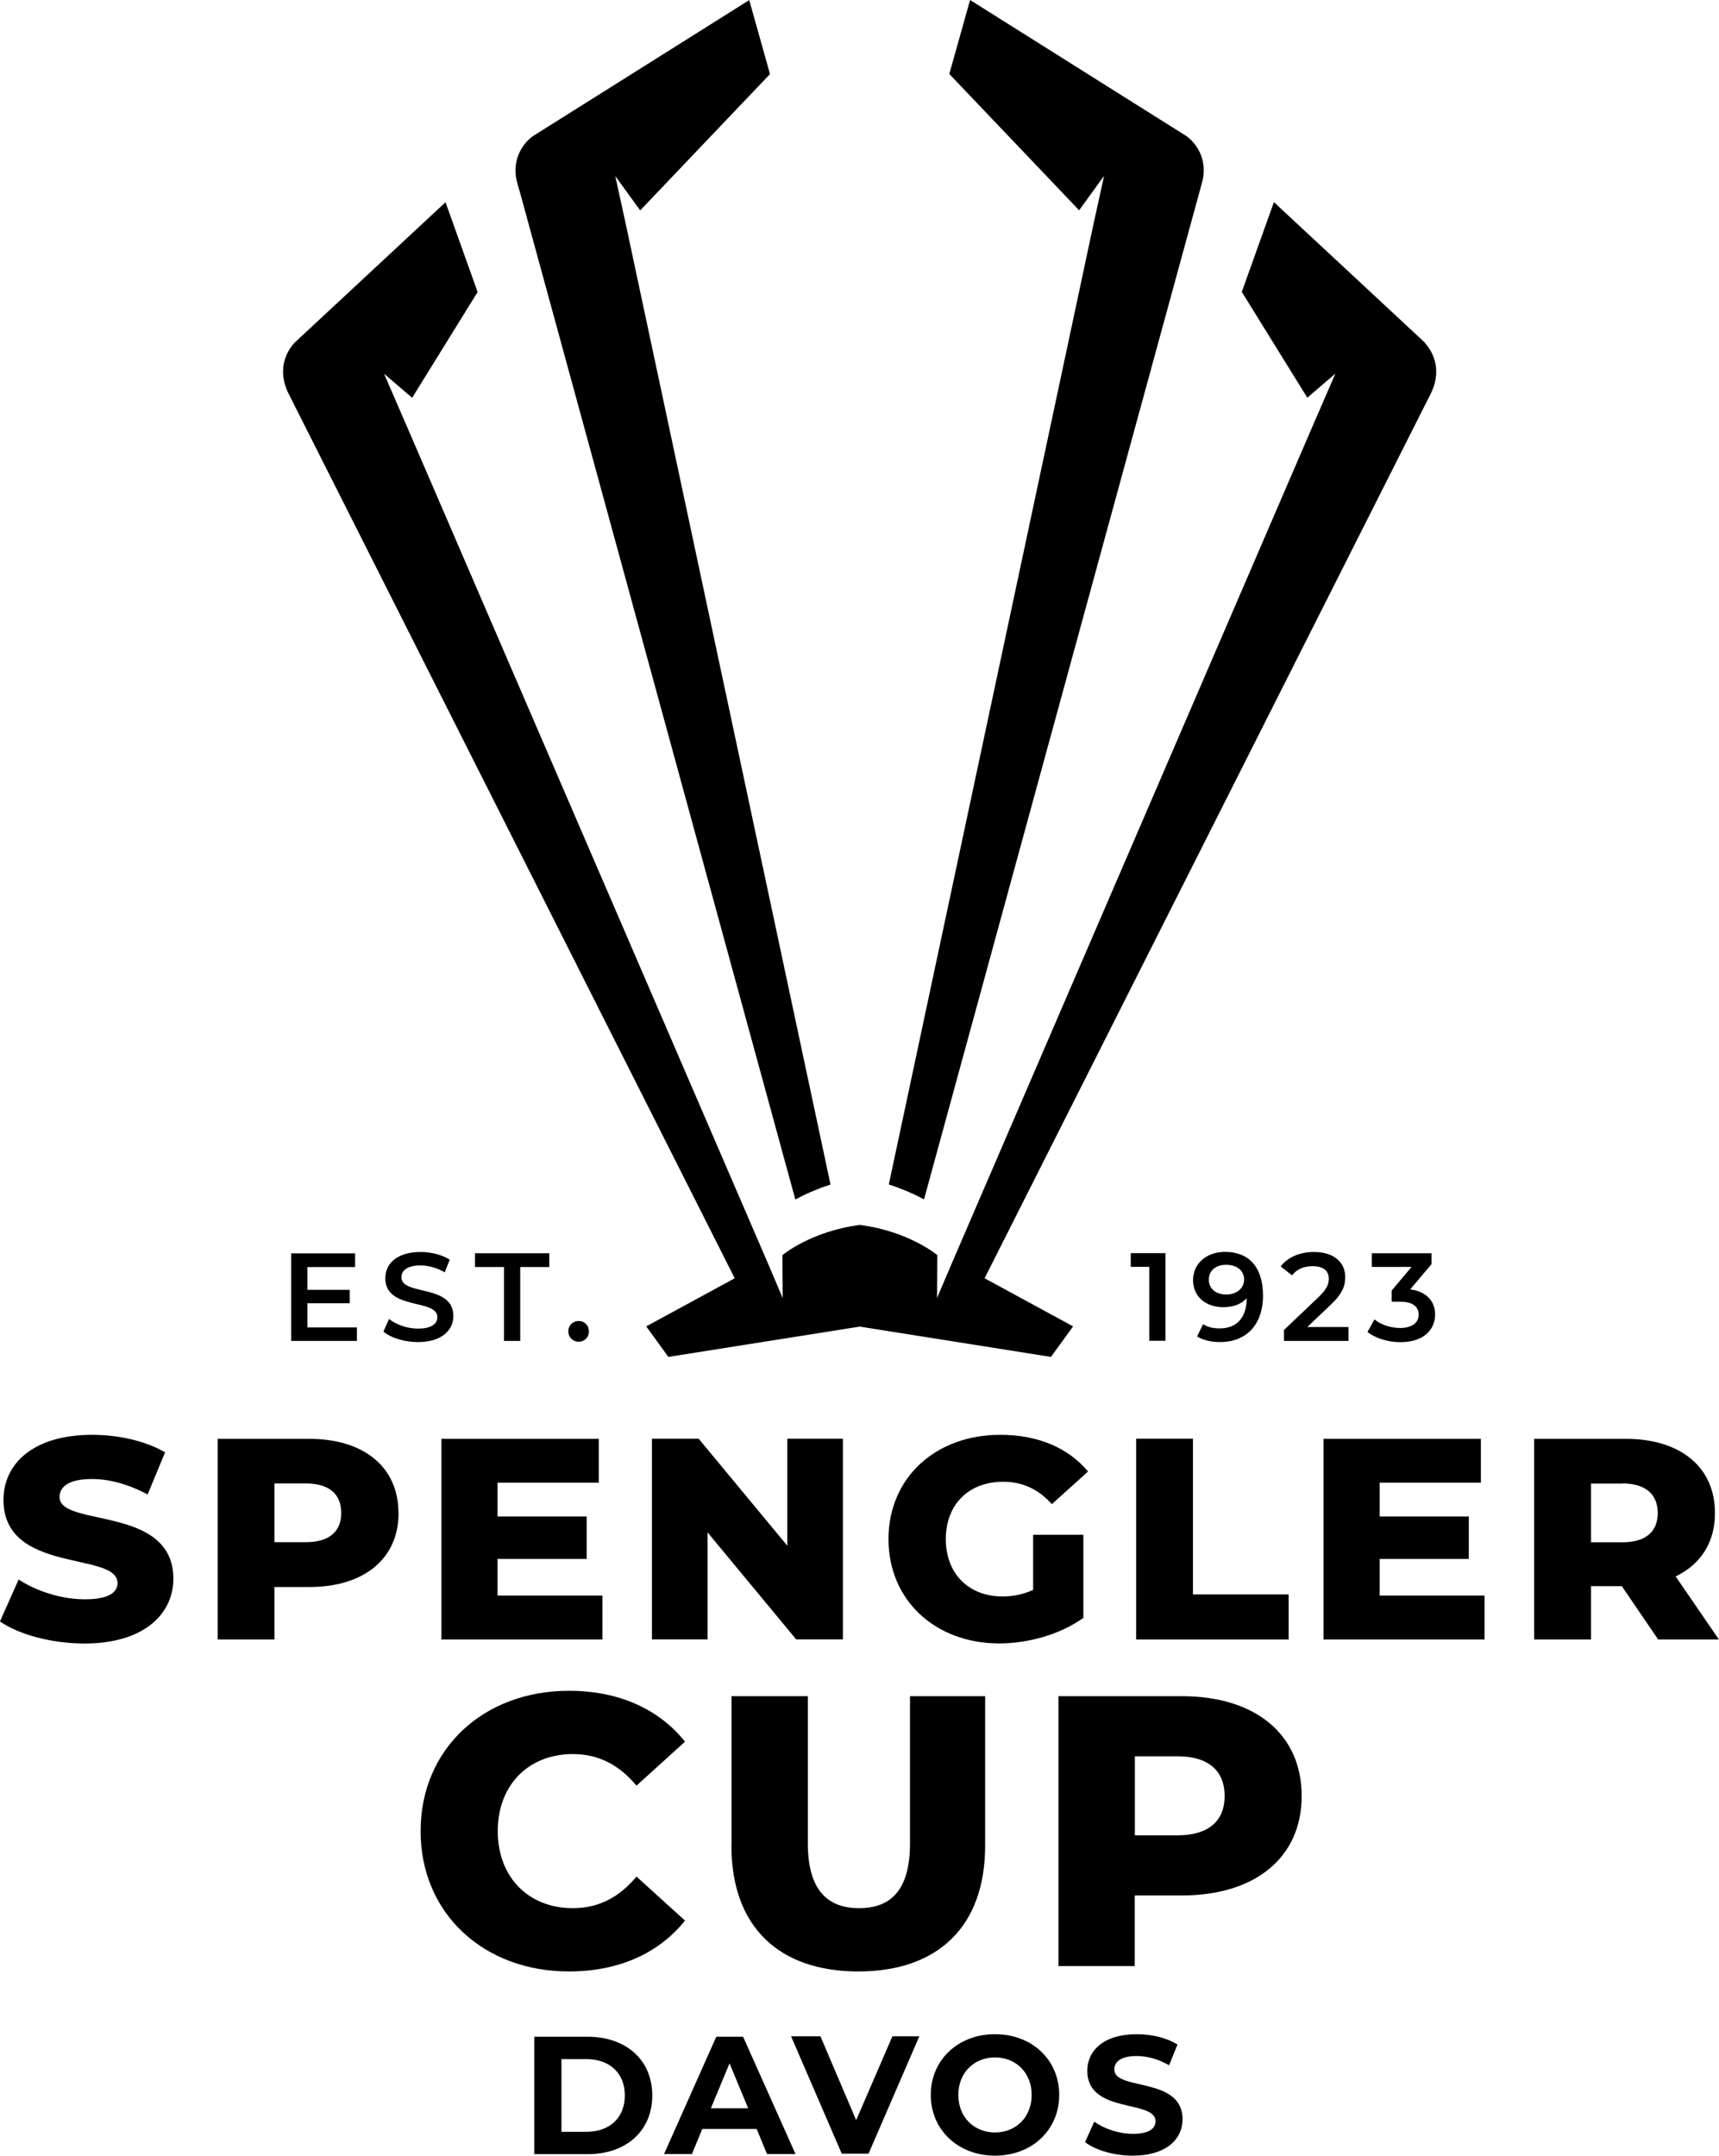
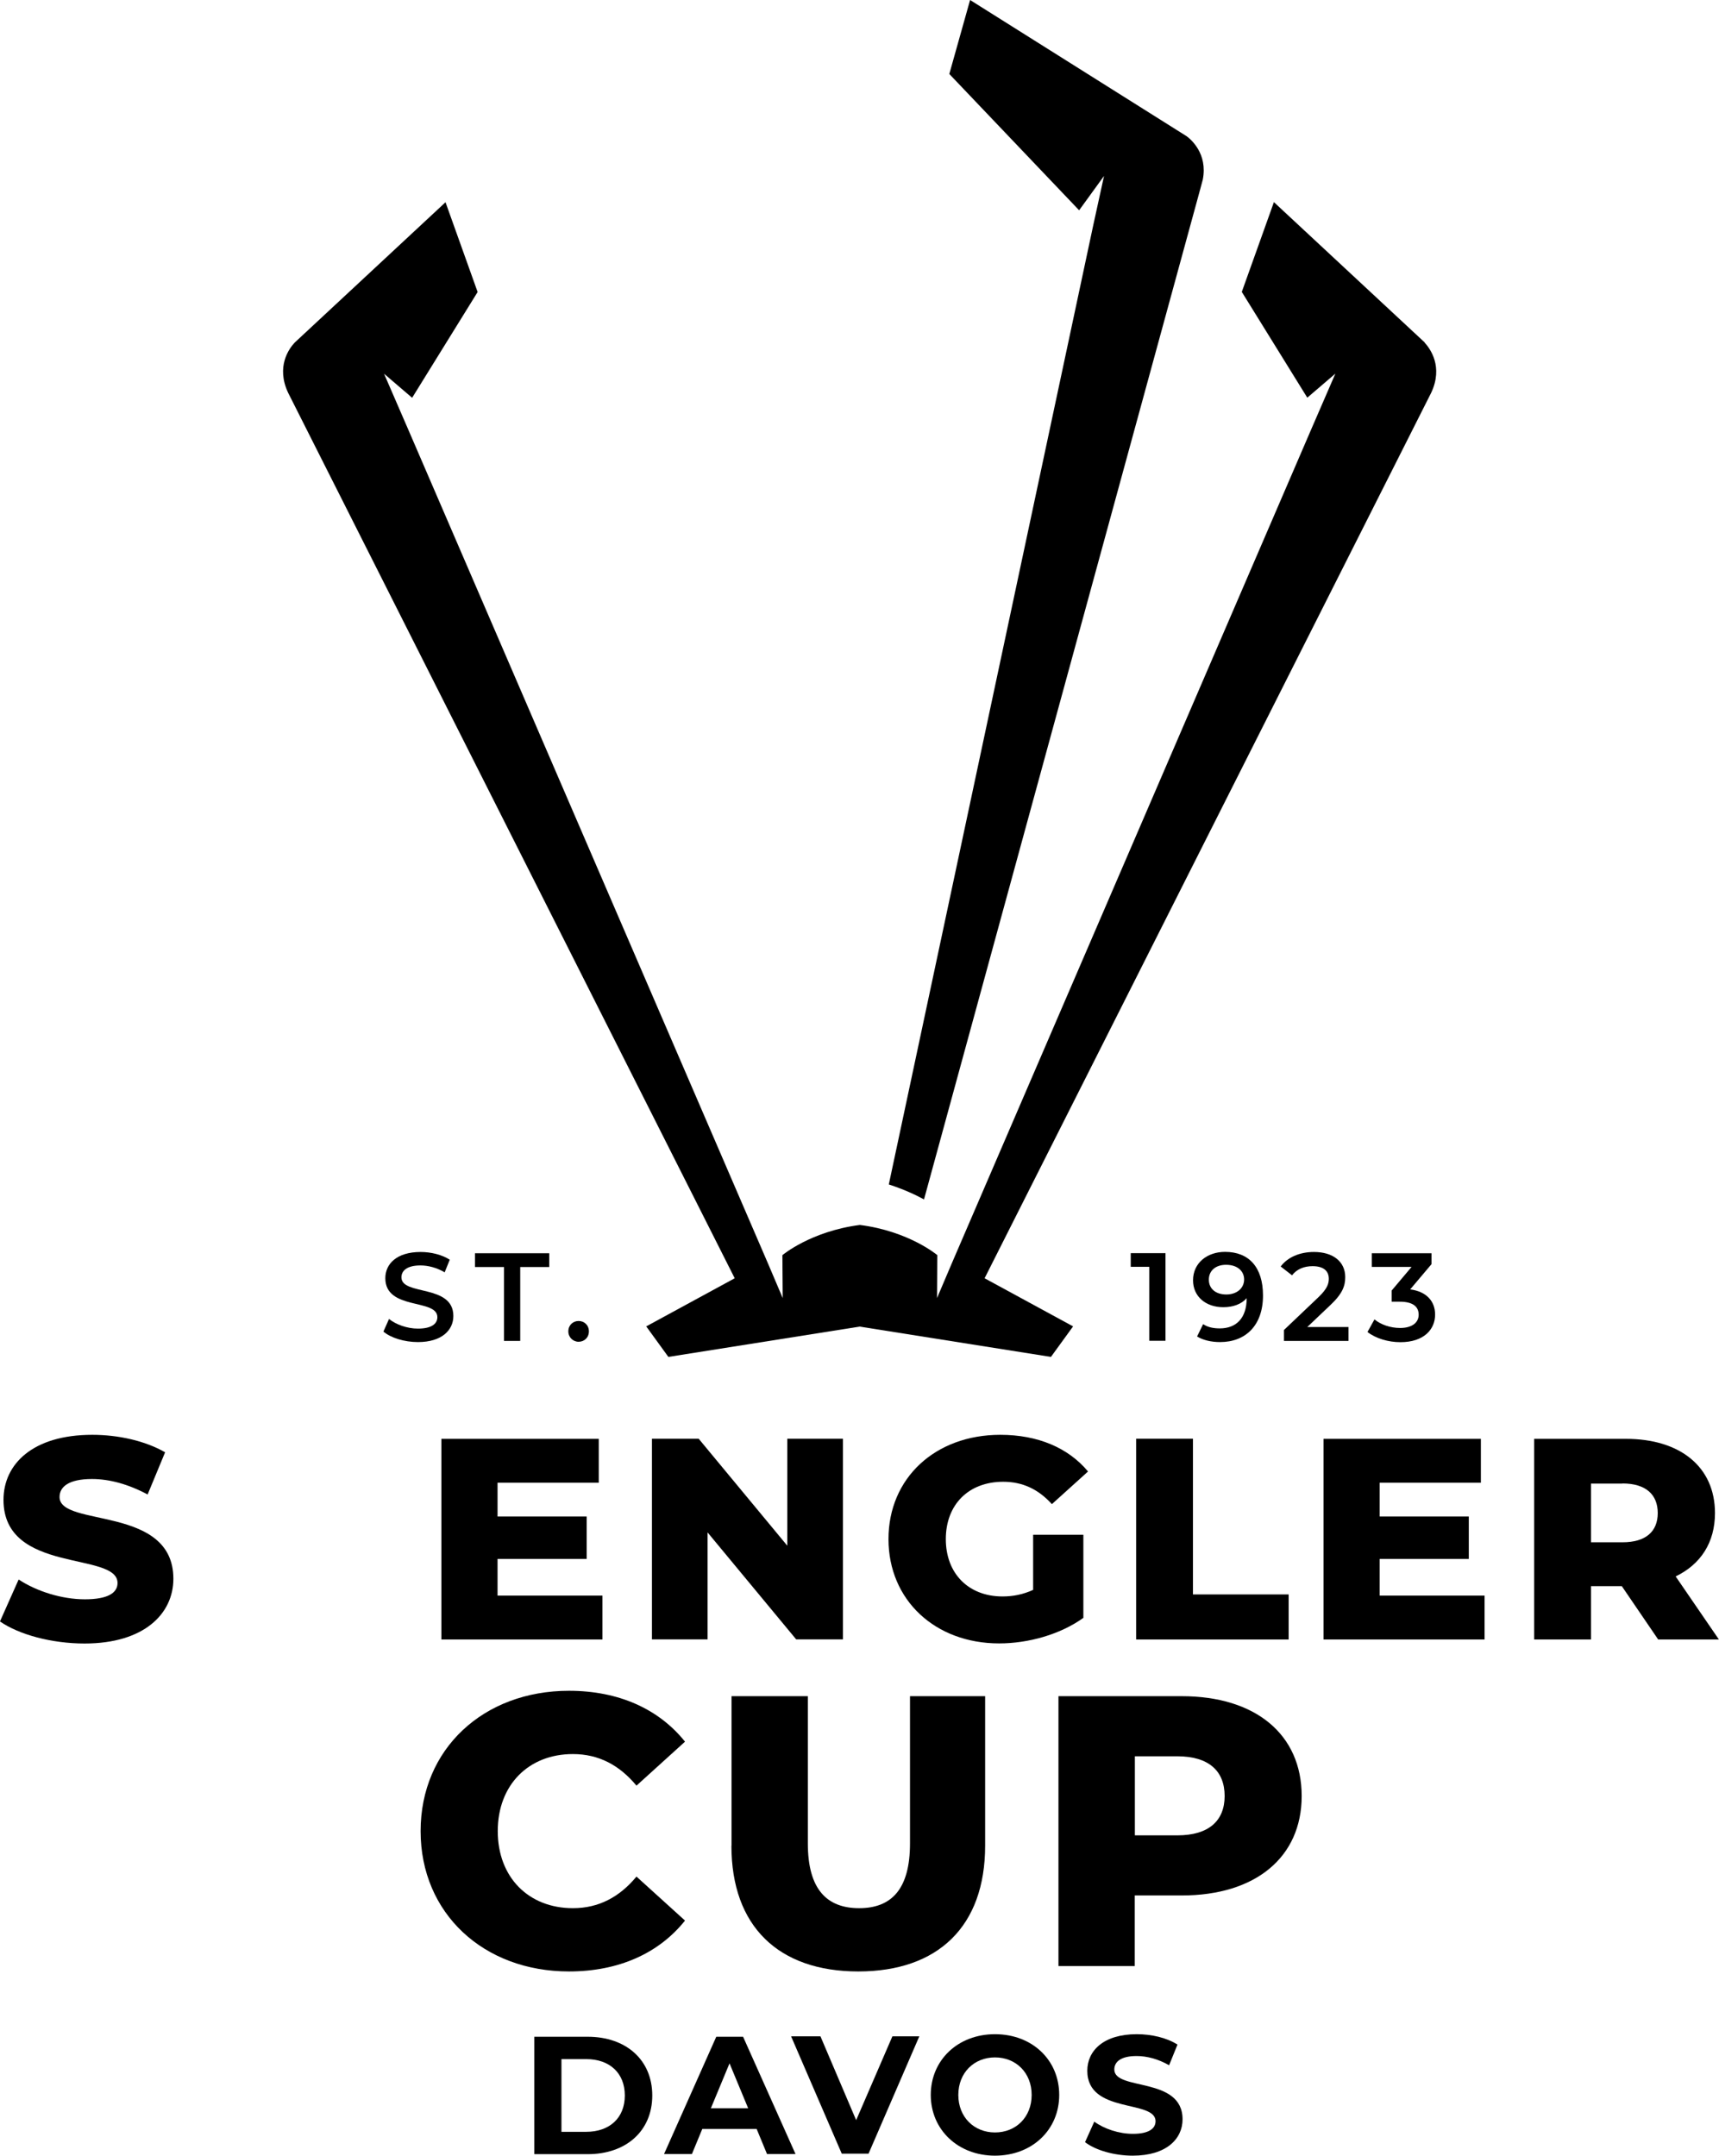
<svg xmlns="http://www.w3.org/2000/svg" id="Ebene_2" viewBox="0 0 162.21 203.38">
  <g id="Isolationsmodus">
    <path d="m0,152.97l1.76-3.95c1.68,1.11,4.06,1.87,6.25,1.87s3.08-.62,3.08-1.54c0-3-10.76-.81-10.76-7.84,0-3.38,2.76-6.14,8.38-6.14,2.46,0,5,.57,6.87,1.65l-1.65,3.98c-1.81-.97-3.6-1.46-5.25-1.46-2.24,0-3.06.76-3.06,1.7,0,2.89,10.74.73,10.74,7.71,0,3.3-2.76,6.11-8.38,6.11-3.11,0-6.19-.84-7.98-2.08Z" />
-     <path d="m37.61,142.75c0,4.3-3.25,6.98-8.41,6.98h-3.3v4.95h-5.36v-18.93h8.65c5.17,0,8.41,2.68,8.41,7Zm-5.41,0c0-1.76-1.11-2.79-3.33-2.79h-2.97v5.54h2.97c2.22,0,3.33-1.03,3.33-2.76Z" />
    <path d="m56.85,150.54v4.14h-15.2v-18.93h14.85v4.14h-9.55v3.19h8.41v4h-8.41v3.46h9.9Z" />
    <path d="m79.54,135.74v18.93h-4.41l-8.36-10.09v10.09h-5.25v-18.93h4.41l8.36,10.09v-10.09h5.25Z" />
    <path d="m97.5,144.8h4.73v7.84c-2.19,1.57-5.19,2.41-7.95,2.41-6.03,0-10.44-4.08-10.44-9.84s4.41-9.84,10.55-9.84c3.54,0,6.41,1.22,8.28,3.46l-3.41,3.08c-1.3-1.43-2.79-2.11-4.6-2.11-3.25,0-5.41,2.14-5.41,5.41s2.16,5.41,5.35,5.41c1,0,1.95-.19,2.89-.62v-5.19Z" />
    <path d="m107.21,135.74h5.36v14.69h9.03v4.25h-14.39v-18.93Z" />
    <path d="m140.09,150.54v4.14h-15.2v-18.93h14.85v4.14h-9.55v3.19h8.41v4h-8.41v3.46h9.9Z" />
    <path d="m153.05,149.65h-2.92v5.03h-5.36v-18.93h8.65c5.17,0,8.41,2.68,8.41,7,0,2.79-1.35,4.84-3.71,5.98l4.08,5.95h-5.73l-3.43-5.03Zm.05-9.68h-2.97v5.54h2.97c2.22,0,3.33-1.03,3.33-2.76s-1.11-2.79-3.33-2.79Z" />
    <path d="m39.69,172.76c0-7.75,5.93-13.24,14-13.24,4.69,0,8.47,1.71,10.95,4.8l-4.58,4.15c-1.6-1.93-3.56-2.98-6-2.98-4.18,0-7.09,2.91-7.09,7.27s2.91,7.27,7.09,7.27c2.44,0,4.4-1.05,6-2.98l4.58,4.15c-2.47,3.09-6.26,4.8-10.95,4.8-8.07,0-14-5.49-14-13.24Z" />
    <path d="m69.03,174.14v-14.11h7.2v13.89c0,4.36,1.82,6.11,4.84,6.11s4.8-1.75,4.8-6.11v-13.89h7.09v14.11c0,7.6-4.44,11.86-11.97,11.86s-11.97-4.26-11.97-11.86Z" />
    <path d="m122.83,169.45c0,5.78-4.36,9.38-11.31,9.38h-4.44v6.66h-7.2v-25.46h11.64c6.95,0,11.31,3.6,11.31,9.42Zm-7.27,0c0-2.36-1.49-3.75-4.47-3.75h-4v7.46h4c2.98,0,4.47-1.38,4.47-3.71Z" />
    <path d="m50.42,192.16h5.03c3.62,0,6.1,2.18,6.1,5.54s-2.48,5.54-6.1,5.54h-5.03v-11.07Zm4.9,8.97c2.2,0,3.64-1.31,3.64-3.43s-1.44-3.43-3.64-3.43h-2.34v6.86h2.34Z" />
    <path d="m71.41,200.86h-5.14l-.98,2.37h-2.63l4.93-11.07h2.53l4.95,11.07h-2.69l-.98-2.37Zm-.81-1.95l-1.76-4.24-1.76,4.24h3.51Z" />
    <path d="m86.75,192.12l-4.79,11.07h-2.53l-4.78-11.07h2.77l3.37,7.91,3.42-7.91h2.55Z" />
    <path d="m87.83,197.65c0-3.29,2.56-5.73,6.06-5.73s6.06,2.42,6.06,5.73-2.58,5.73-6.06,5.73-6.06-2.44-6.06-5.73Zm9.52,0c0-2.1-1.49-3.54-3.46-3.54s-3.46,1.44-3.46,3.54,1.49,3.54,3.46,3.54,3.46-1.44,3.46-3.54Z" />
    <path d="m102.39,202.1l.87-1.93c.93.68,2.32,1.15,3.65,1.15,1.52,0,2.13-.51,2.13-1.19,0-2.07-6.44-.65-6.44-4.76,0-1.88,1.52-3.45,4.67-3.45,1.39,0,2.82.33,3.84.98l-.79,1.95c-1.03-.59-2.09-.87-3.07-.87-1.52,0-2.1.57-2.1,1.27,0,2.04,6.44.63,6.44,4.7,0,1.85-1.53,3.43-4.7,3.43-1.76,0-3.53-.52-4.51-1.28Z" />
    <path d="m87.19,113.17l25.99-95.04c.01-.07.04-.14.06-.22l.26-.97c.48-2.45-1.14-3.81-1.53-4.09L91.54,0l-1.96,6.98,12.25,12.86,2.35-3.24-1.02,4.66h0s-19.29,90.49-19.29,90.49c1.43.46,2.55.99,3.32,1.41Z" />
    <path d="m134.44,32.31l-14.23-13.24-3.03,8.47,6.18,9.98,2.65-2.27-2.32,5.35-33.9,78.65h0s-1.37,3.22-1.37,3.22l.03-4.05s-2.67-2.26-7.31-2.85c-4.65.6-7.31,2.85-7.31,2.85l.03,4.05-1.37-3.22h0S38.56,40.61,38.56,40.61l-2.32-5.35,2.65,2.27,6.18-9.98-3.03-8.47-14.23,13.24c-.54.57-1.78,2.28-.62,4.74l42.14,83.54-8.35,4.54,2.09,2.88,18.05-2.86,18.05,2.86,2.09-2.88-8.35-4.54,42.14-83.54c1.16-2.46-.09-4.16-.62-4.74Z" />
-     <path d="m49,17.91c.02.07.05.15.06.22l25.99,95.04c.77-.42,1.89-.95,3.32-1.41L59.08,21.28h0s-1.02-4.67-1.02-4.67l2.35,3.24,12.25-12.86-1.96-6.98-20.44,12.85c-.39.28-2,1.64-1.53,4.09l.26.97Z" />
-     <path d="m33.68,125.22v1.29h-6.2v-8.26h6.03v1.29h-4.5v2.15h3.99v1.27h-3.99v2.28h4.66Z" />
    <path d="m36.18,125.63l.53-1.19c.66.53,1.71.91,2.73.91,1.29,0,1.83-.46,1.83-1.08,0-1.78-4.91-.61-4.91-3.68,0-1.33,1.06-2.47,3.33-2.47.99,0,2.03.26,2.75.73l-.48,1.19c-.74-.44-1.56-.65-2.28-.65-1.28,0-1.8.5-1.8,1.12,0,1.76,4.9.61,4.9,3.65,0,1.32-1.07,2.46-3.34,2.46-1.29,0-2.57-.4-3.26-.99Z" />
    <path d="m47.56,119.54h-2.74v-1.3h7.01v1.3h-2.74v6.97h-1.53v-6.97Z" />
    <path d="m53.63,125.61c0-.59.44-.98.97-.98s.97.39.97.98-.44.98-.97.98-.97-.42-.97-.98Z" />
    <path d="m109.98,118.24v8.26h-1.53v-6.98h-1.75v-1.29h3.28Z" />
    <path d="m119.18,122.23c0,2.83-1.65,4.39-4.05,4.39-.82,0-1.62-.18-2.17-.53l.57-1.16c.45.3.99.4,1.57.4,1.56,0,2.54-.97,2.54-2.85h0c-.5.57-1.29.85-2.21.85-1.63,0-2.85-.99-2.85-2.54,0-1.64,1.34-2.68,3.02-2.68,2.25,0,3.58,1.45,3.58,4.11Zm-1.78-1.51c0-.78-.61-1.39-1.71-1.39-.96,0-1.62.54-1.62,1.4s.65,1.4,1.65,1.4,1.68-.6,1.68-1.42Z" />
    <path d="m127.25,125.21v1.3h-6.09v-1.03l3.28-3.12c.8-.77.95-1.25.95-1.71,0-.76-.52-1.19-1.53-1.19-.8,0-1.48.27-1.94.86l-1.07-.83c.64-.86,1.78-1.37,3.14-1.37,1.8,0,2.95.91,2.95,2.37,0,.8-.23,1.53-1.37,2.61l-2.21,2.1h3.9Z" />
    <path d="m135.42,124.03c0,1.39-1.05,2.6-3.27,2.6-1.17,0-2.34-.36-3.11-.96l.66-1.19c.59.49,1.49.81,2.42.81,1.1,0,1.75-.49,1.75-1.25s-.54-1.23-1.79-1.23h-.76v-1.05l1.88-2.23h-3.75v-1.29h5.63v1.03l-2.01,2.38c1.56.2,2.35,1.14,2.35,2.37Z" />
  </g>
</svg>